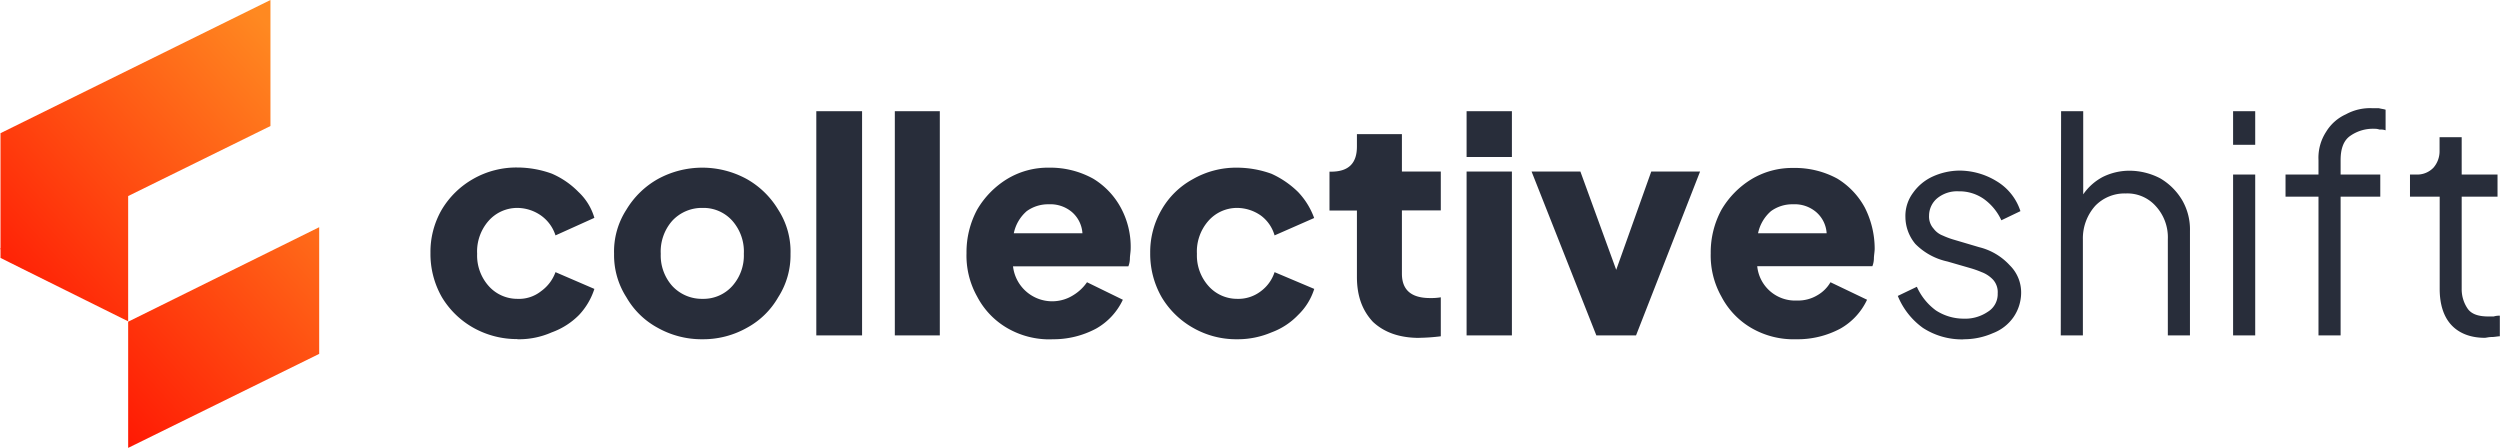
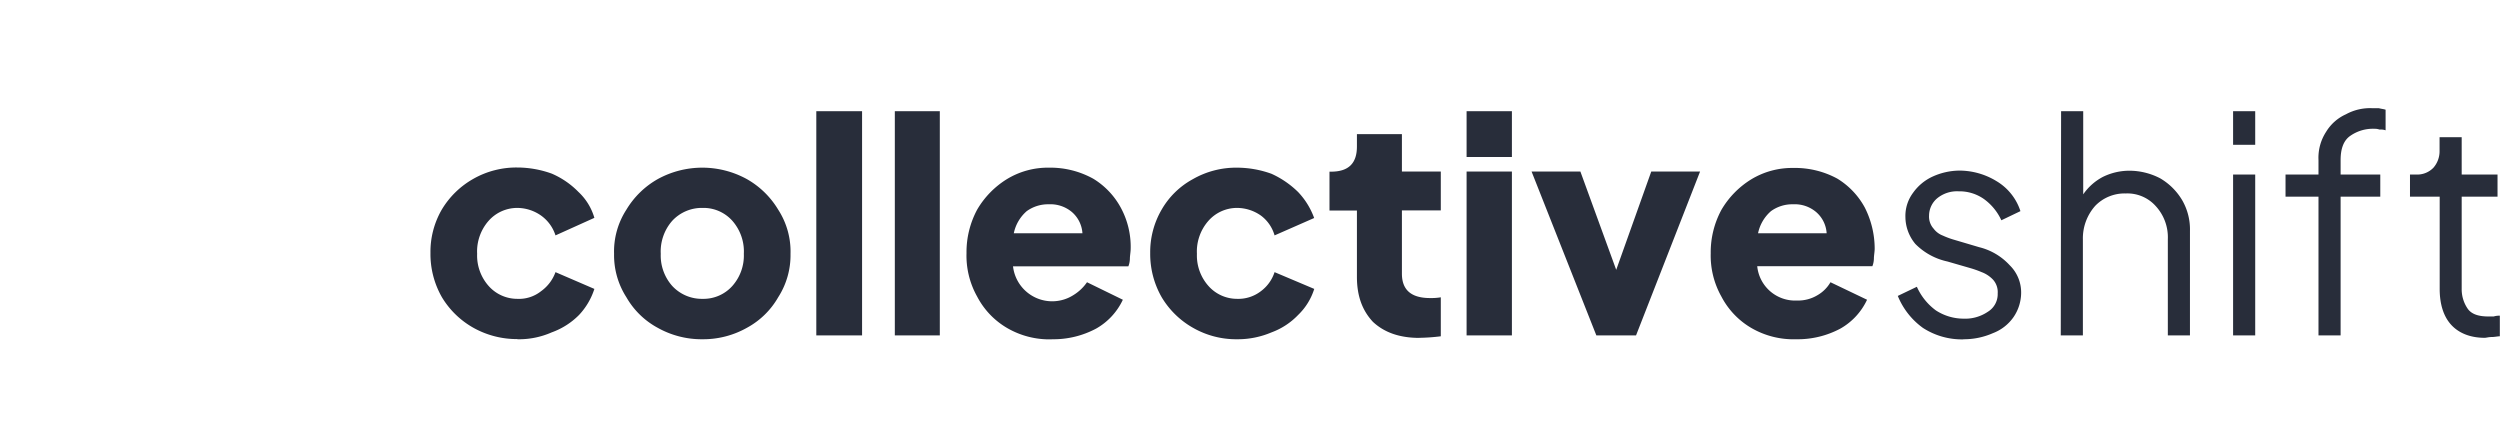
<svg xmlns="http://www.w3.org/2000/svg" width="606.85" height="108.72" fill="#282D3A">
  <defs>
    <linearGradient id="a" x1=".76" y1="93.51" x2="79.64" y2="22.2" gradientUnits="userSpaceOnUse">
      <stop offset="0" stop-color="#ff0a00" />
      <stop offset="1" stop-color="#ff8921" />
    </linearGradient>
  </defs>
-   <path fill-rule="evenodd" fill="url(#a)" d="M31.11 78V47.59l34.54-17V0L.12 32.33v28H0l.12.24v2.03l2.44 1.22.25.12 2.44 1.22Zm46.37 7.9-46.37 22.82V78.09l46.37-22.94Z" />
  <path d="M125.59 82.35a19.73 19.73 0 0 0 8.33-1.67 17.82 17.82 0 0 0 6.66-4.25 16.67 16.67 0 0 0 3.7-6.3l-9.44-4.07a9.76 9.76 0 0 1-3.51 4.63 8.59 8.59 0 0 1-5.74 1.85 9.28 9.28 0 0 1-7-3.15 11.1 11.1 0 0 1-2.77-7.77 11.27 11.27 0 0 1 2.77-8 9.28 9.28 0 0 1 7-3.15 10.12 10.12 0 0 1 5.74 1.85 9.41 9.41 0 0 1 3.51 4.82l9.44-4.26a13.94 13.94 0 0 0-3.88-6.3 20.18 20.18 0 0 0-6.48-4.44 24.76 24.76 0 0 0-8.33-1.48 21.12 21.12 0 0 0-10.74 2.78 20.87 20.87 0 0 0-7.59 7.4 20.45 20.45 0 0 0-2.77 10.55 21.12 21.12 0 0 0 2.77 10.74 20.8 20.8 0 0 0 7.59 7.4 21.6 21.6 0 0 0 10.74 2.78ZM170.57 82.35a21.59 21.59 0 0 0 10.73-2.78 19.34 19.34 0 0 0 7.59-7.4 18.9 18.9 0 0 0 3-10.55 18.69 18.69 0 0 0-3-10.74 20.8 20.8 0 0 0-7.59-7.4 22.46 22.46 0 0 0-21.65 0 20.8 20.8 0 0 0-7.59 7.4 18.69 18.69 0 0 0-3 10.74 18.9 18.9 0 0 0 3 10.55 19.34 19.34 0 0 0 7.59 7.4 21.79 21.79 0 0 0 10.92 2.78Zm0-9.81a9.78 9.78 0 0 1-7.41-3.15 11.1 11.1 0 0 1-2.77-7.77 11.27 11.27 0 0 1 2.77-8 9.78 9.78 0 0 1 7.41-3.15 9.37 9.37 0 0 1 7.22 3.15 11.27 11.27 0 0 1 2.77 8 11.1 11.1 0 0 1-2.77 7.77 9.37 9.37 0 0 1-7.22 3.15ZM198.15 27h11.11v54.42h-11.11zM217.21 27h10.92v54.42h-10.92zM255.34 82.35a22 22 0 0 0 10.74-2.59 15.67 15.67 0 0 0 6.48-7l-8.7-4.25a10.91 10.91 0 0 1-3.33 3.14 9.57 9.57 0 0 1-14.63-7h28a5.38 5.38 0 0 0 .37-1.85c0-.74.19-1.67.19-2.41a19.92 19.92 0 0 0-2.41-10 18.57 18.57 0 0 0-6.66-7 21.49 21.49 0 0 0-10.79-2.69 19.12 19.12 0 0 0-10.18 2.78 21.33 21.33 0 0 0-7.22 7.4 21.8 21.8 0 0 0-2.59 10.55A20.28 20.28 0 0 0 237.2 72a19 19 0 0 0 7.22 7.59 20.39 20.39 0 0 0 10.92 2.78Zm-.74-32.76a8.08 8.08 0 0 1 5.56 1.85 7.41 7.41 0 0 1 2.59 5.18h-16.66a9.69 9.69 0 0 1 3.14-5.37 8.86 8.86 0 0 1 5.37-1.66ZM300.32 82.35a20.94 20.94 0 0 0 8.33-1.67 17.13 17.13 0 0 0 6.48-4.25 15 15 0 0 0 3.89-6.3l-9.63-4.07a9.36 9.36 0 0 1-3.33 4.63 8.94 8.94 0 0 1-5.74 1.85 9.26 9.26 0 0 1-7-3.15 11.11 11.11 0 0 1-2.78-7.77 11.27 11.27 0 0 1 2.78-8 9.26 9.26 0 0 1 7-3.15 10.12 10.12 0 0 1 5.74 1.85 9.08 9.08 0 0 1 3.33 4.82l9.61-4.22a18.12 18.12 0 0 0-3.89-6.3 22.36 22.36 0 0 0-6.48-4.44 24.76 24.76 0 0 0-8.33-1.48 21.06 21.06 0 0 0-10.73 2.78 19.44 19.44 0 0 0-7.59 7.4 20.46 20.46 0 0 0-2.78 10.55 21.12 21.12 0 0 0 2.8 10.74 20.72 20.72 0 0 0 7.59 7.4 21.06 21.06 0 0 0 10.73 2.78ZM344.56 82a46.57 46.57 0 0 0 5.18-.37v-9.46a14.45 14.45 0 0 1-2.59.18c-4.63 0-6.85-2-6.85-5.92V51.07h9.44v-9.44h-9.44v-9.07h-10.92v3c0 4.07-2 6.11-6.29 6.11h-.37v9.44h6.66v16.1c0 4.63 1.3 8.15 3.89 10.92 2.78 2.59 6.48 3.89 11.29 3.89ZM356 38.11h11V27h-11Zm0 43.31h11V41.63h-11ZM387.5 81.42h9.63l15.55-39.79h-11.85l-8.51 23.87-8.7-23.87h-11.85l15.73 39.79zM436 82.35a22 22 0 0 0 10.74-2.59 15.65 15.65 0 0 0 6.47-7l-8.88-4.25a8.55 8.55 0 0 1-3.15 3.14 9.11 9.11 0 0 1-5 1.3 9.24 9.24 0 0 1-9.63-8.33h27.95a5.38 5.38 0 0 0 .37-1.85c0-.74.19-1.67.19-2.41a22.12 22.12 0 0 0-2.41-10 18.57 18.57 0 0 0-6.66-7 21.52 21.52 0 0 0-10.74-2.59 19.12 19.12 0 0 0-10.18 2.78 21.33 21.33 0 0 0-7.22 7.4 21.69 21.69 0 0 0-2.59 10.55 20.28 20.28 0 0 0 2.6 10.5 19 19 0 0 0 7.22 7.59A20.37 20.37 0 0 0 436 82.35Zm-.74-32.76a8 8 0 0 1 5.55 1.85 7.37 7.37 0 0 1 2.59 5.18h-16.65a9.69 9.69 0 0 1 3.14-5.37 8.81 8.81 0 0 1 5.37-1.66ZM476.54 82.35a17.43 17.43 0 0 0 7.22-1.48 10.75 10.75 0 0 0 5-3.89 10.55 10.55 0 0 0 1.85-5.74 9.23 9.23 0 0 0-2.77-6.85 14.86 14.86 0 0 0-7.42-4.39L474 58.1a19.51 19.51 0 0 1-2.41-.92 5 5 0 0 1-2.22-1.67 4.36 4.36 0 0 1-1.11-3.15 5.54 5.54 0 0 1 2-4.25 7.62 7.62 0 0 1 5.19-1.67 10.35 10.35 0 0 1 6.1 1.85 13.09 13.09 0 0 1 4.26 5.18l4.63-2.22a13.18 13.18 0 0 0-5.76-7.25 17.3 17.3 0 0 0-9.07-2.59 16 16 0 0 0-6.61 1.51 11.89 11.89 0 0 0-4.63 3.89 9.39 9.39 0 0 0-1.85 5.92 10.31 10.31 0 0 0 2.41 6.48 15.56 15.56 0 0 0 7.77 4.26l5.74 1.66a23.91 23.91 0 0 1 2.59.93 7.34 7.34 0 0 1 2.78 1.85 4.52 4.52 0 0 1 1.11 3.33 5 5 0 0 1-2.41 4.45 9.77 9.77 0 0 1-5.92 1.66 12.33 12.33 0 0 1-6.67-2 14.3 14.3 0 0 1-4.62-5.74l-4.63 2.22a17.83 17.83 0 0 0 6.11 7.77 17.39 17.39 0 0 0 9.81 2.78ZM500.23 81.42h5.37V58.1a11.84 11.84 0 0 1 3-8.14 9.89 9.89 0 0 1 7.4-3 9.22 9.22 0 0 1 7.22 3 11.2 11.2 0 0 1 3 8.14v23.32h5.37V56.06a14.16 14.16 0 0 0-1.85-7.4 15 15 0 0 0-5.37-5.37 16.24 16.24 0 0 0-7.4-1.85 14.59 14.59 0 0 0-6.48 1.48 13.29 13.29 0 0 0-4.81 4.26V27h-5.37ZM542.06 35.15h5.37V27h-5.37Zm0 46.27h5.37V42.37h-5.37ZM562.79 81.42h5.37V47.74h9.63v-5.37h-9.63v-3.52c0-2.78.74-4.81 2.41-5.92a9.56 9.56 0 0 1 5.74-1.67 3.49 3.49 0 0 1 1.29.19 3.69 3.69 0 0 1 1.48.18v-5c-.55-.18-.92-.18-1.66-.37h-1.67a12.16 12.16 0 0 0-6.29 1.48 10.81 10.81 0 0 0-4.82 4.26 11.52 11.52 0 0 0-1.85 6.85v3.52h-8v5.37h8ZM603.14 82c.38 0 .93-.19 1.67-.19s1.48-.18 2-.18v-5a4.47 4.47 0 0 0-1.48.19h-1.3c-2.41 0-4.07-.56-5-1.85a8.33 8.33 0 0 1-1.48-4.82V47.74h8.7v-5.37h-8.7V33.3h-5.37v3.33a6.06 6.06 0 0 1-1.48 4.07 5.44 5.44 0 0 1-4.07 1.67H585v5.37h7.21v22.39c0 3.7.93 6.67 2.78 8.7s4.64 3.17 8.15 3.17Z" />
</svg>